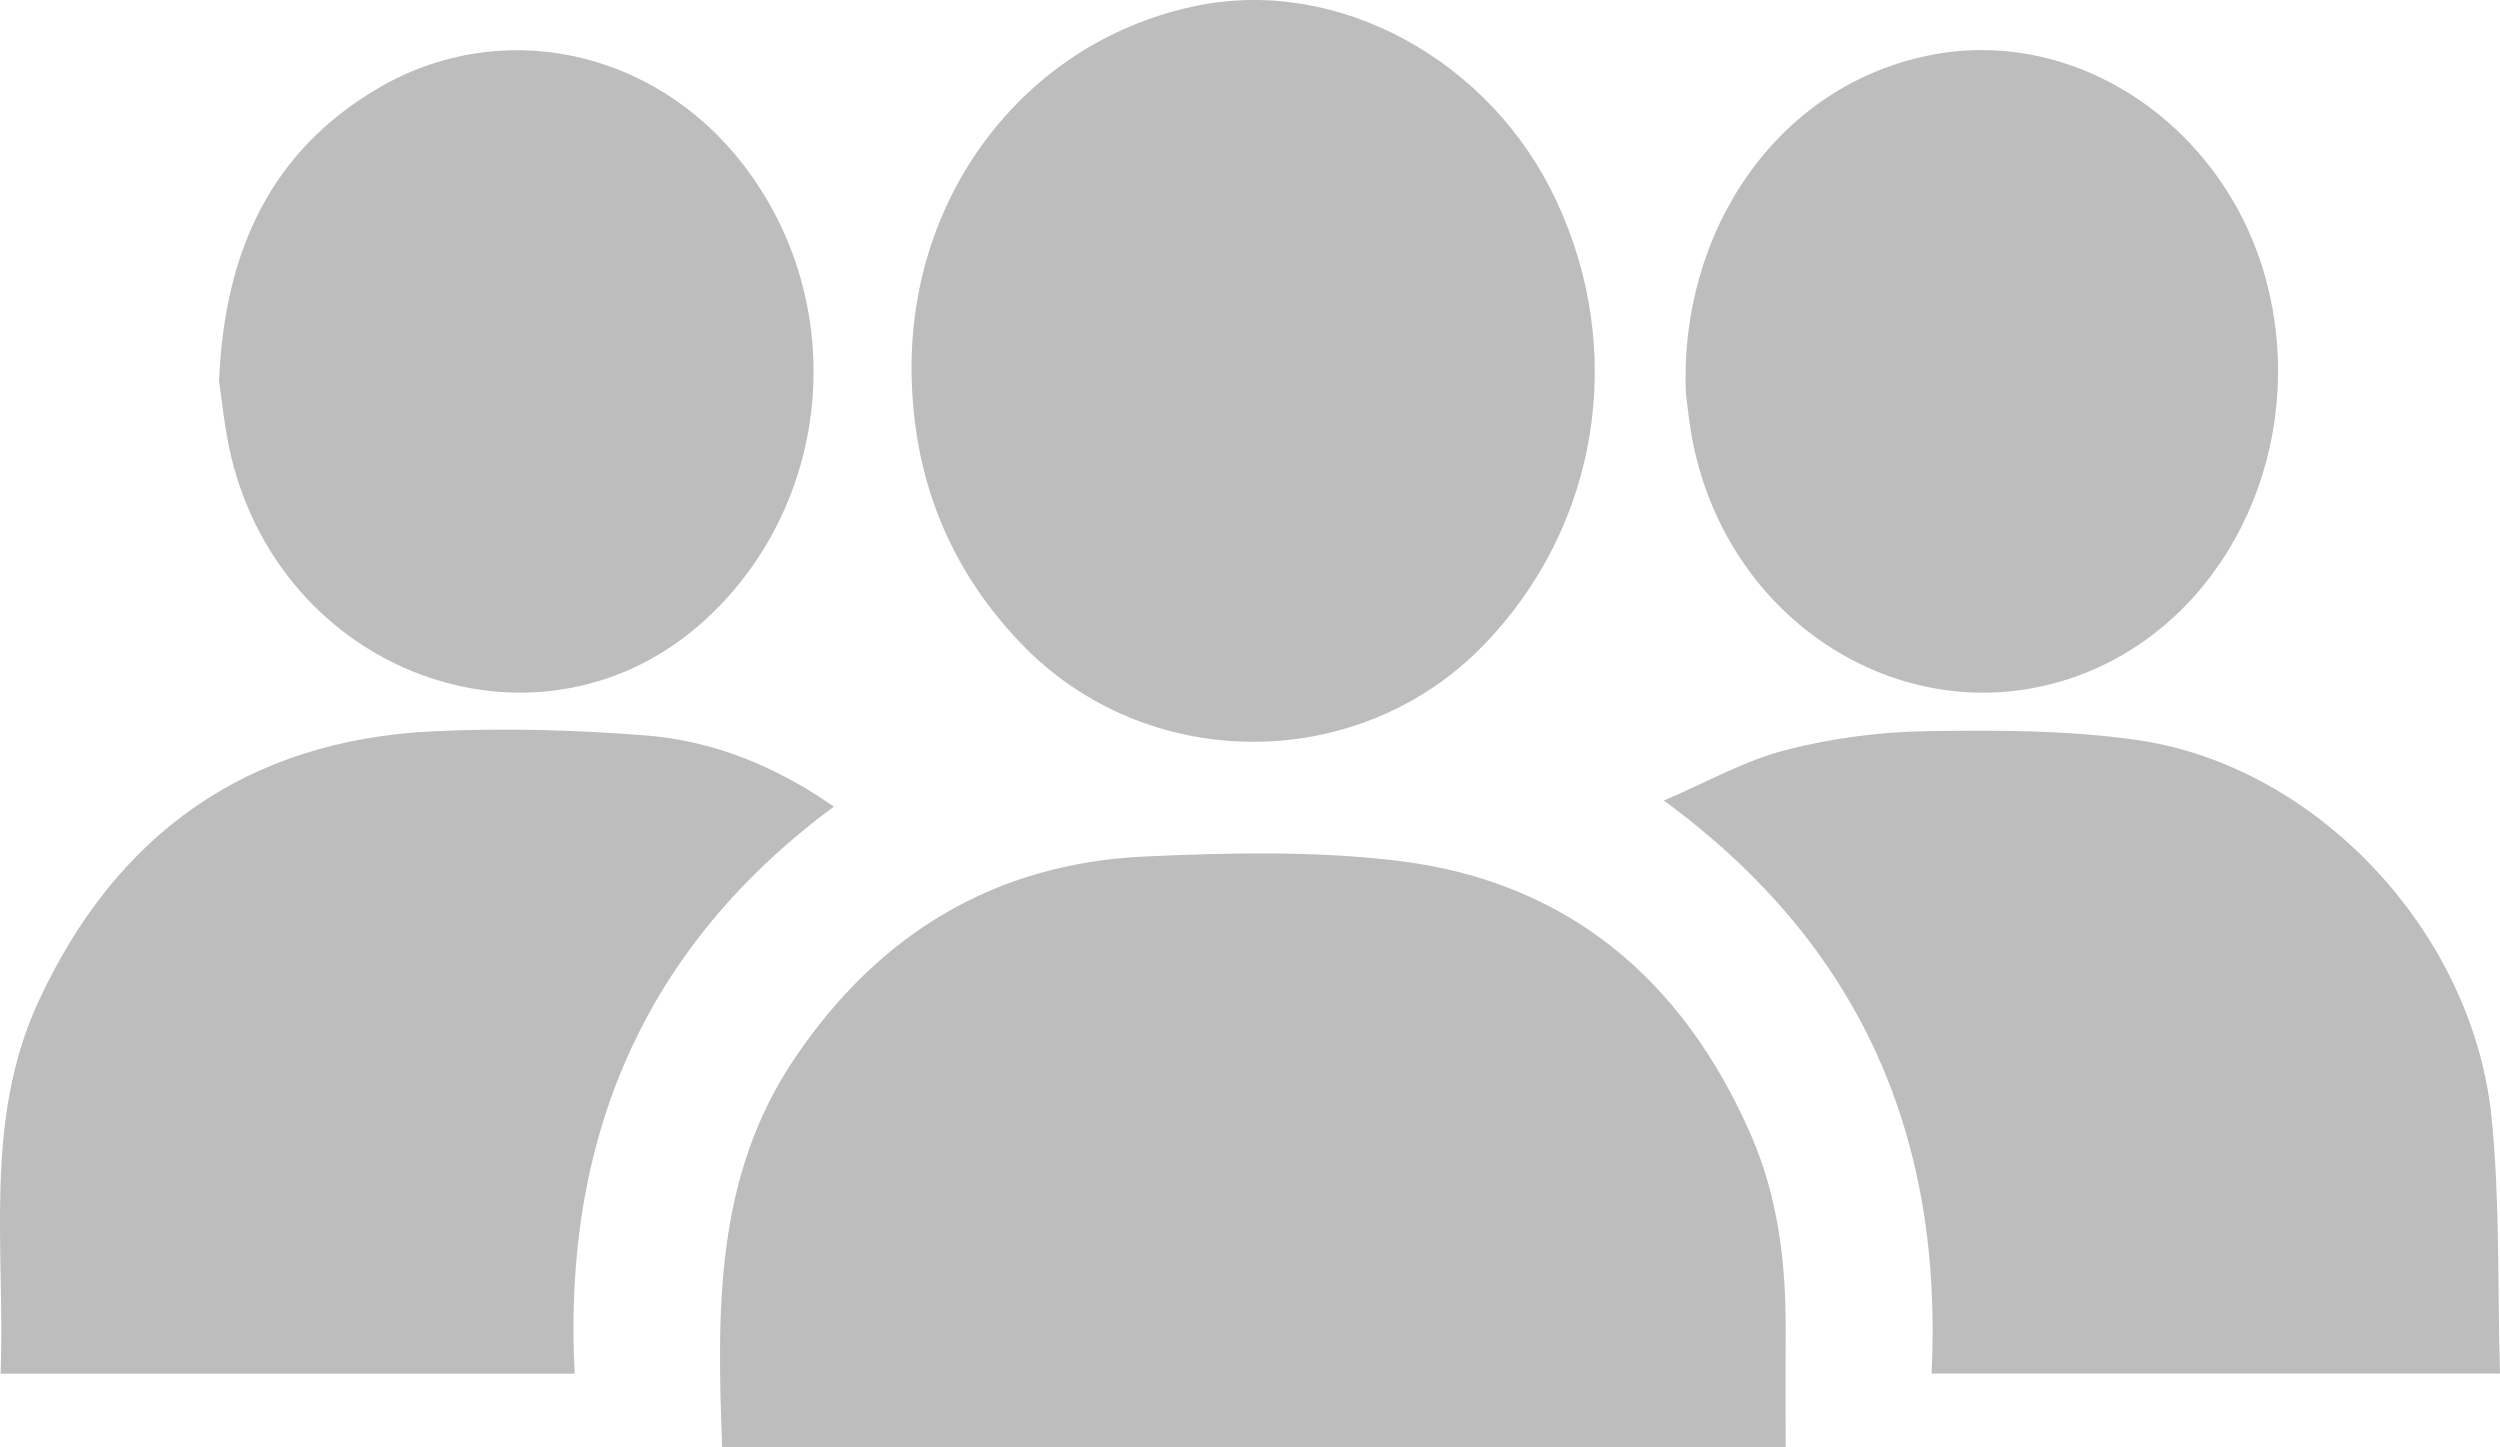
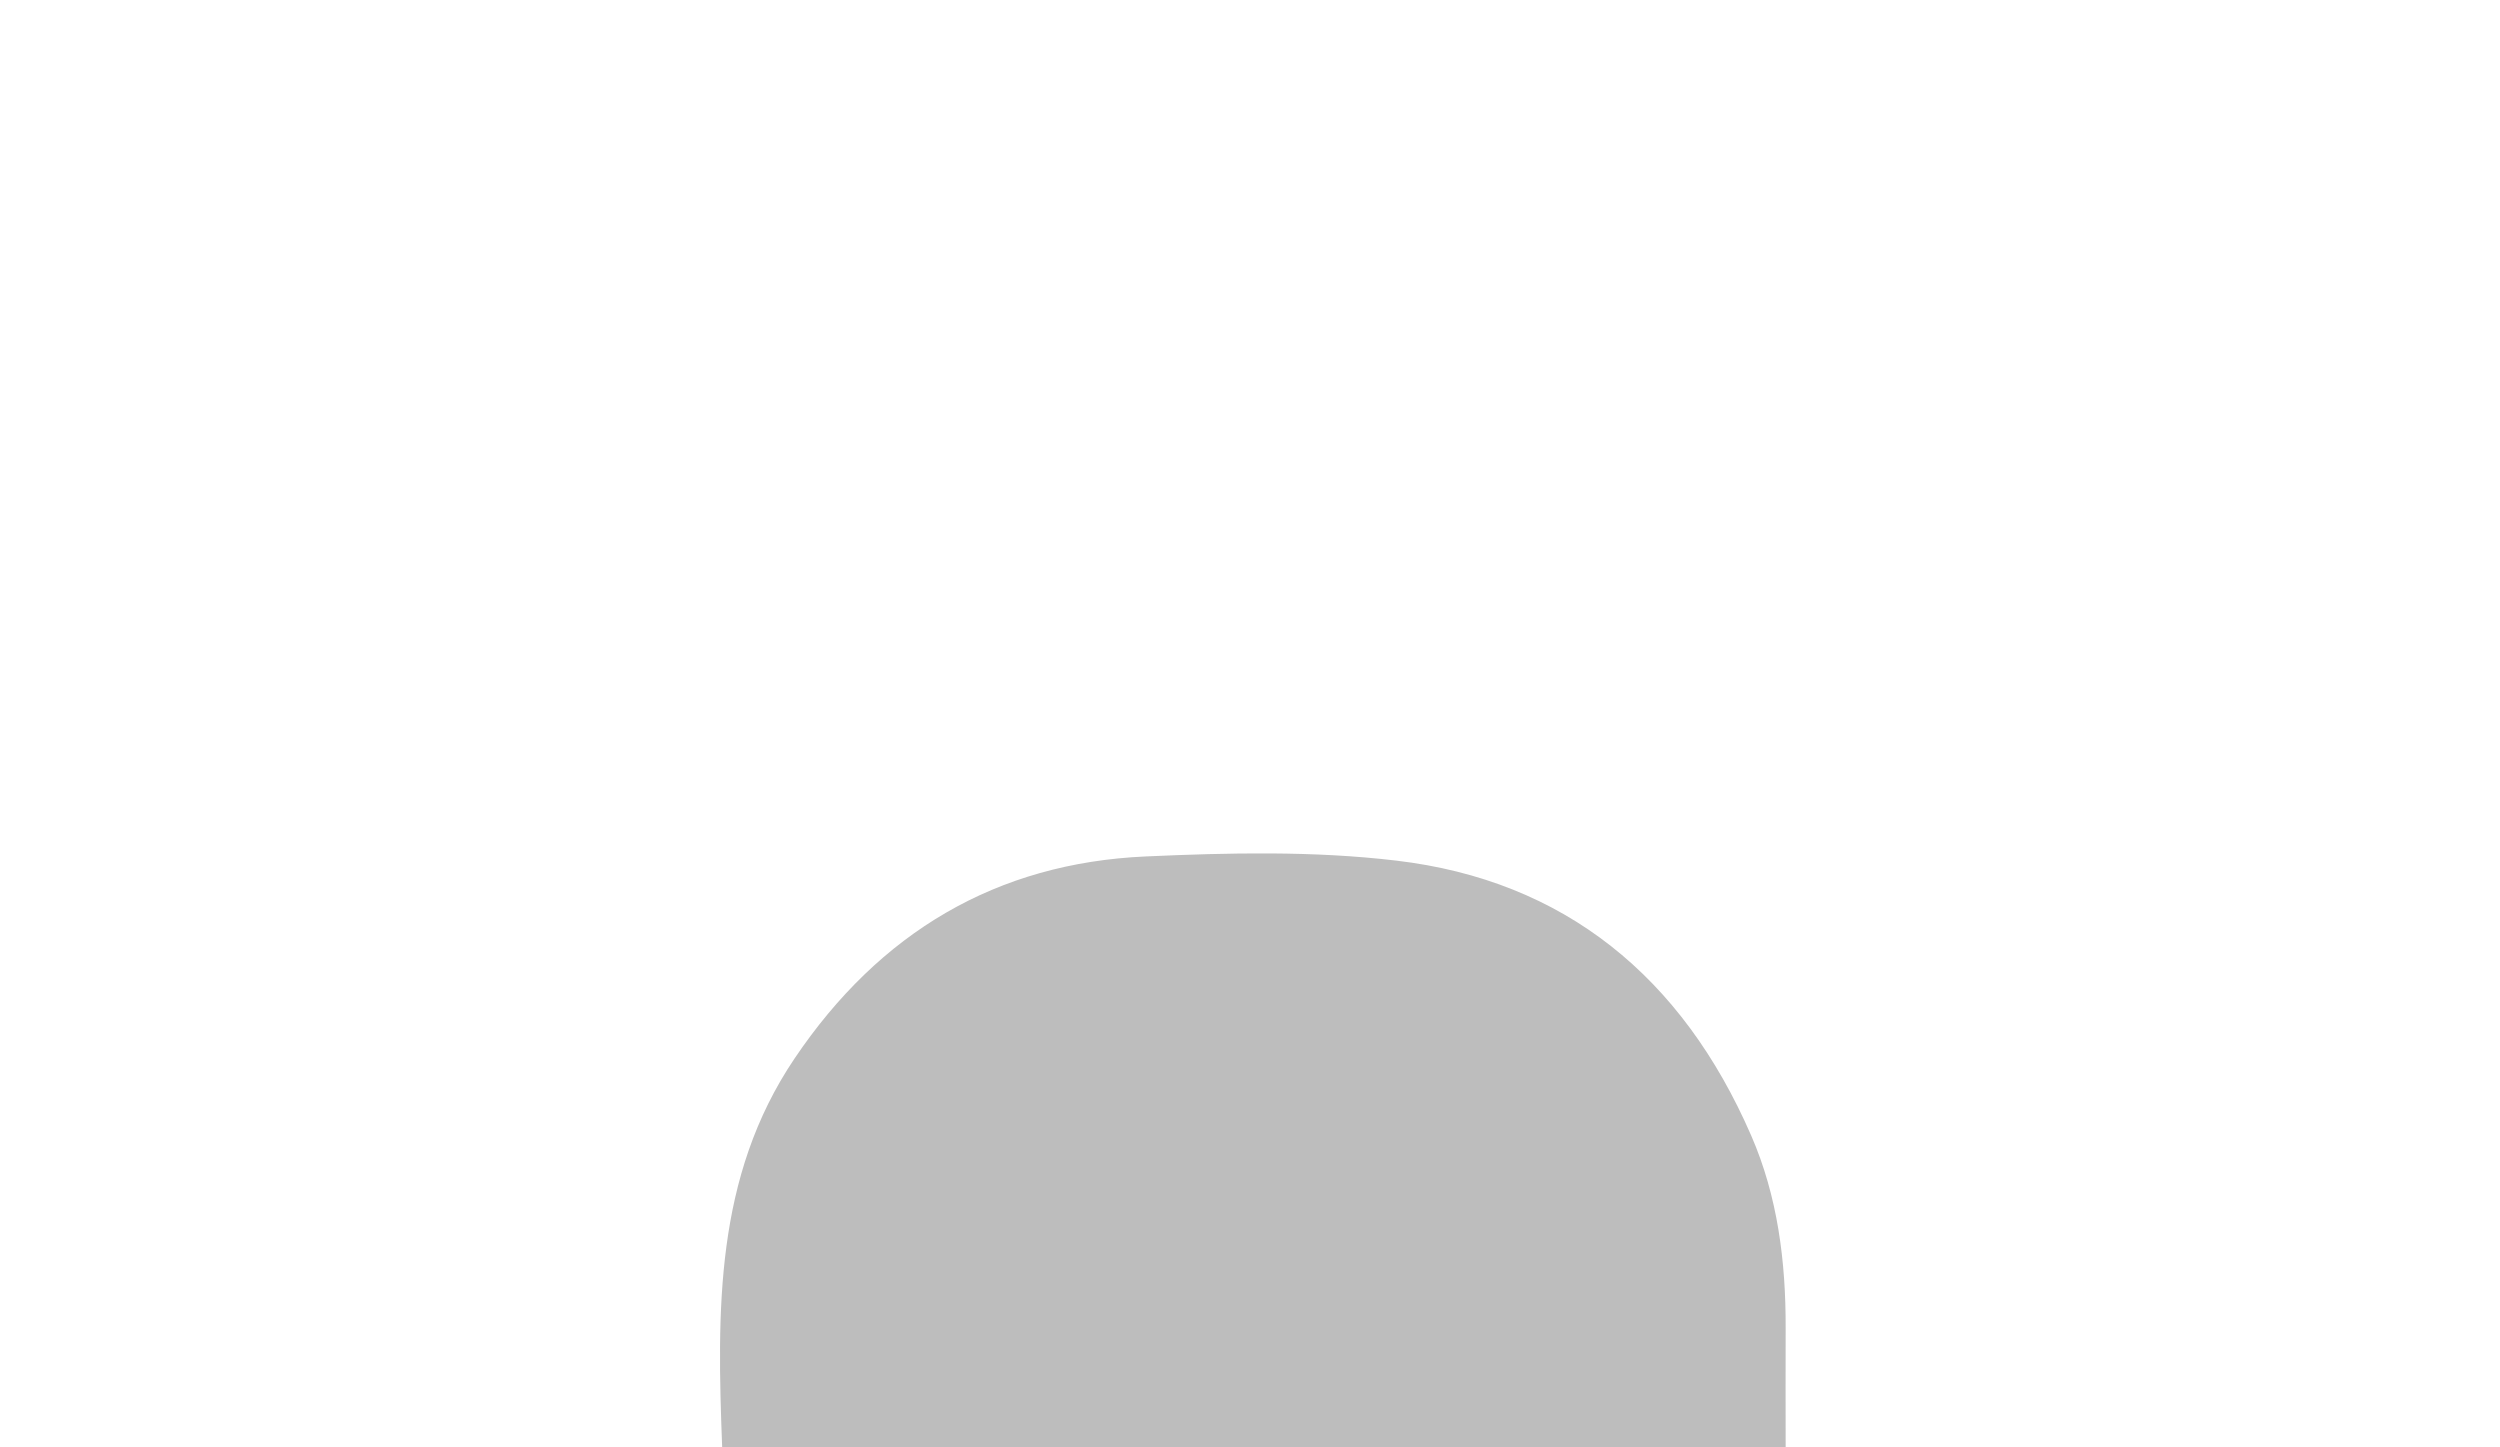
<svg xmlns="http://www.w3.org/2000/svg" width="38" height="22" viewBox="0 0 38 22" fill="none">
  <path d="M27.142 22C21.723 22 16.359 22 10.977 22C10.898 19.925 10.863 17.891 12.076 16.091C13.37 14.17 15.15 13.119 17.413 13.018C18.681 12.961 19.965 12.932 21.221 13.081C23.782 13.383 25.569 14.85 26.617 17.258C27.021 18.184 27.145 19.177 27.142 20.187C27.139 20.782 27.142 21.378 27.142 22Z" fill="#BDBDBD" />
-   <path d="M13.856 5.667C13.819 2.914 15.634 0.592 18.224 0.081C20.354 -0.34 22.651 0.911 23.651 3.04C24.735 5.343 24.3 8.007 22.545 9.812C20.631 11.781 17.402 11.758 15.51 9.771C14.421 8.628 13.878 7.26 13.856 5.667Z" fill="#BDBDBD" />
-   <path d="M8.735 20.88C5.799 20.88 2.928 20.88 0.01 20.88C0.077 18.974 -0.251 17.046 0.574 15.247C1.765 12.65 3.777 11.256 6.563 11.117C7.646 11.063 8.738 11.094 9.819 11.179C10.848 11.26 11.8 11.651 12.675 12.261C9.797 14.388 8.547 17.293 8.735 20.88Z" fill="#BDBDBD" />
-   <path d="M38 20.878C35.075 20.878 32.24 20.878 29.36 20.878C29.538 17.265 28.277 14.357 25.29 12.168C25.954 11.884 26.525 11.559 27.137 11.402C27.835 11.222 28.57 11.124 29.29 11.114C30.36 11.097 31.444 11.097 32.501 11.251C35.219 11.649 37.583 14.168 37.871 16.977C38.001 18.257 37.961 19.556 38 20.878Z" fill="#BDBDBD" />
-   <path d="M25.627 5.995C25.514 3.54 27.002 1.267 29.4 0.827C31.644 0.415 33.885 1.984 34.471 4.359C35.059 6.747 33.937 9.236 31.855 10.162C29.288 11.302 26.353 9.677 25.742 6.773C25.678 6.476 25.652 6.172 25.627 5.995Z" fill="#BDBDBD" />
-   <path d="M3.33 5.797C3.41 3.795 4.133 2.295 5.734 1.349C7.604 0.244 9.935 0.746 11.287 2.489C12.912 4.581 12.677 7.597 10.749 9.394C8.297 11.678 4.332 10.337 3.513 6.938C3.413 6.523 3.376 6.093 3.33 5.797Z" fill="#BDBDBD" />
</svg>